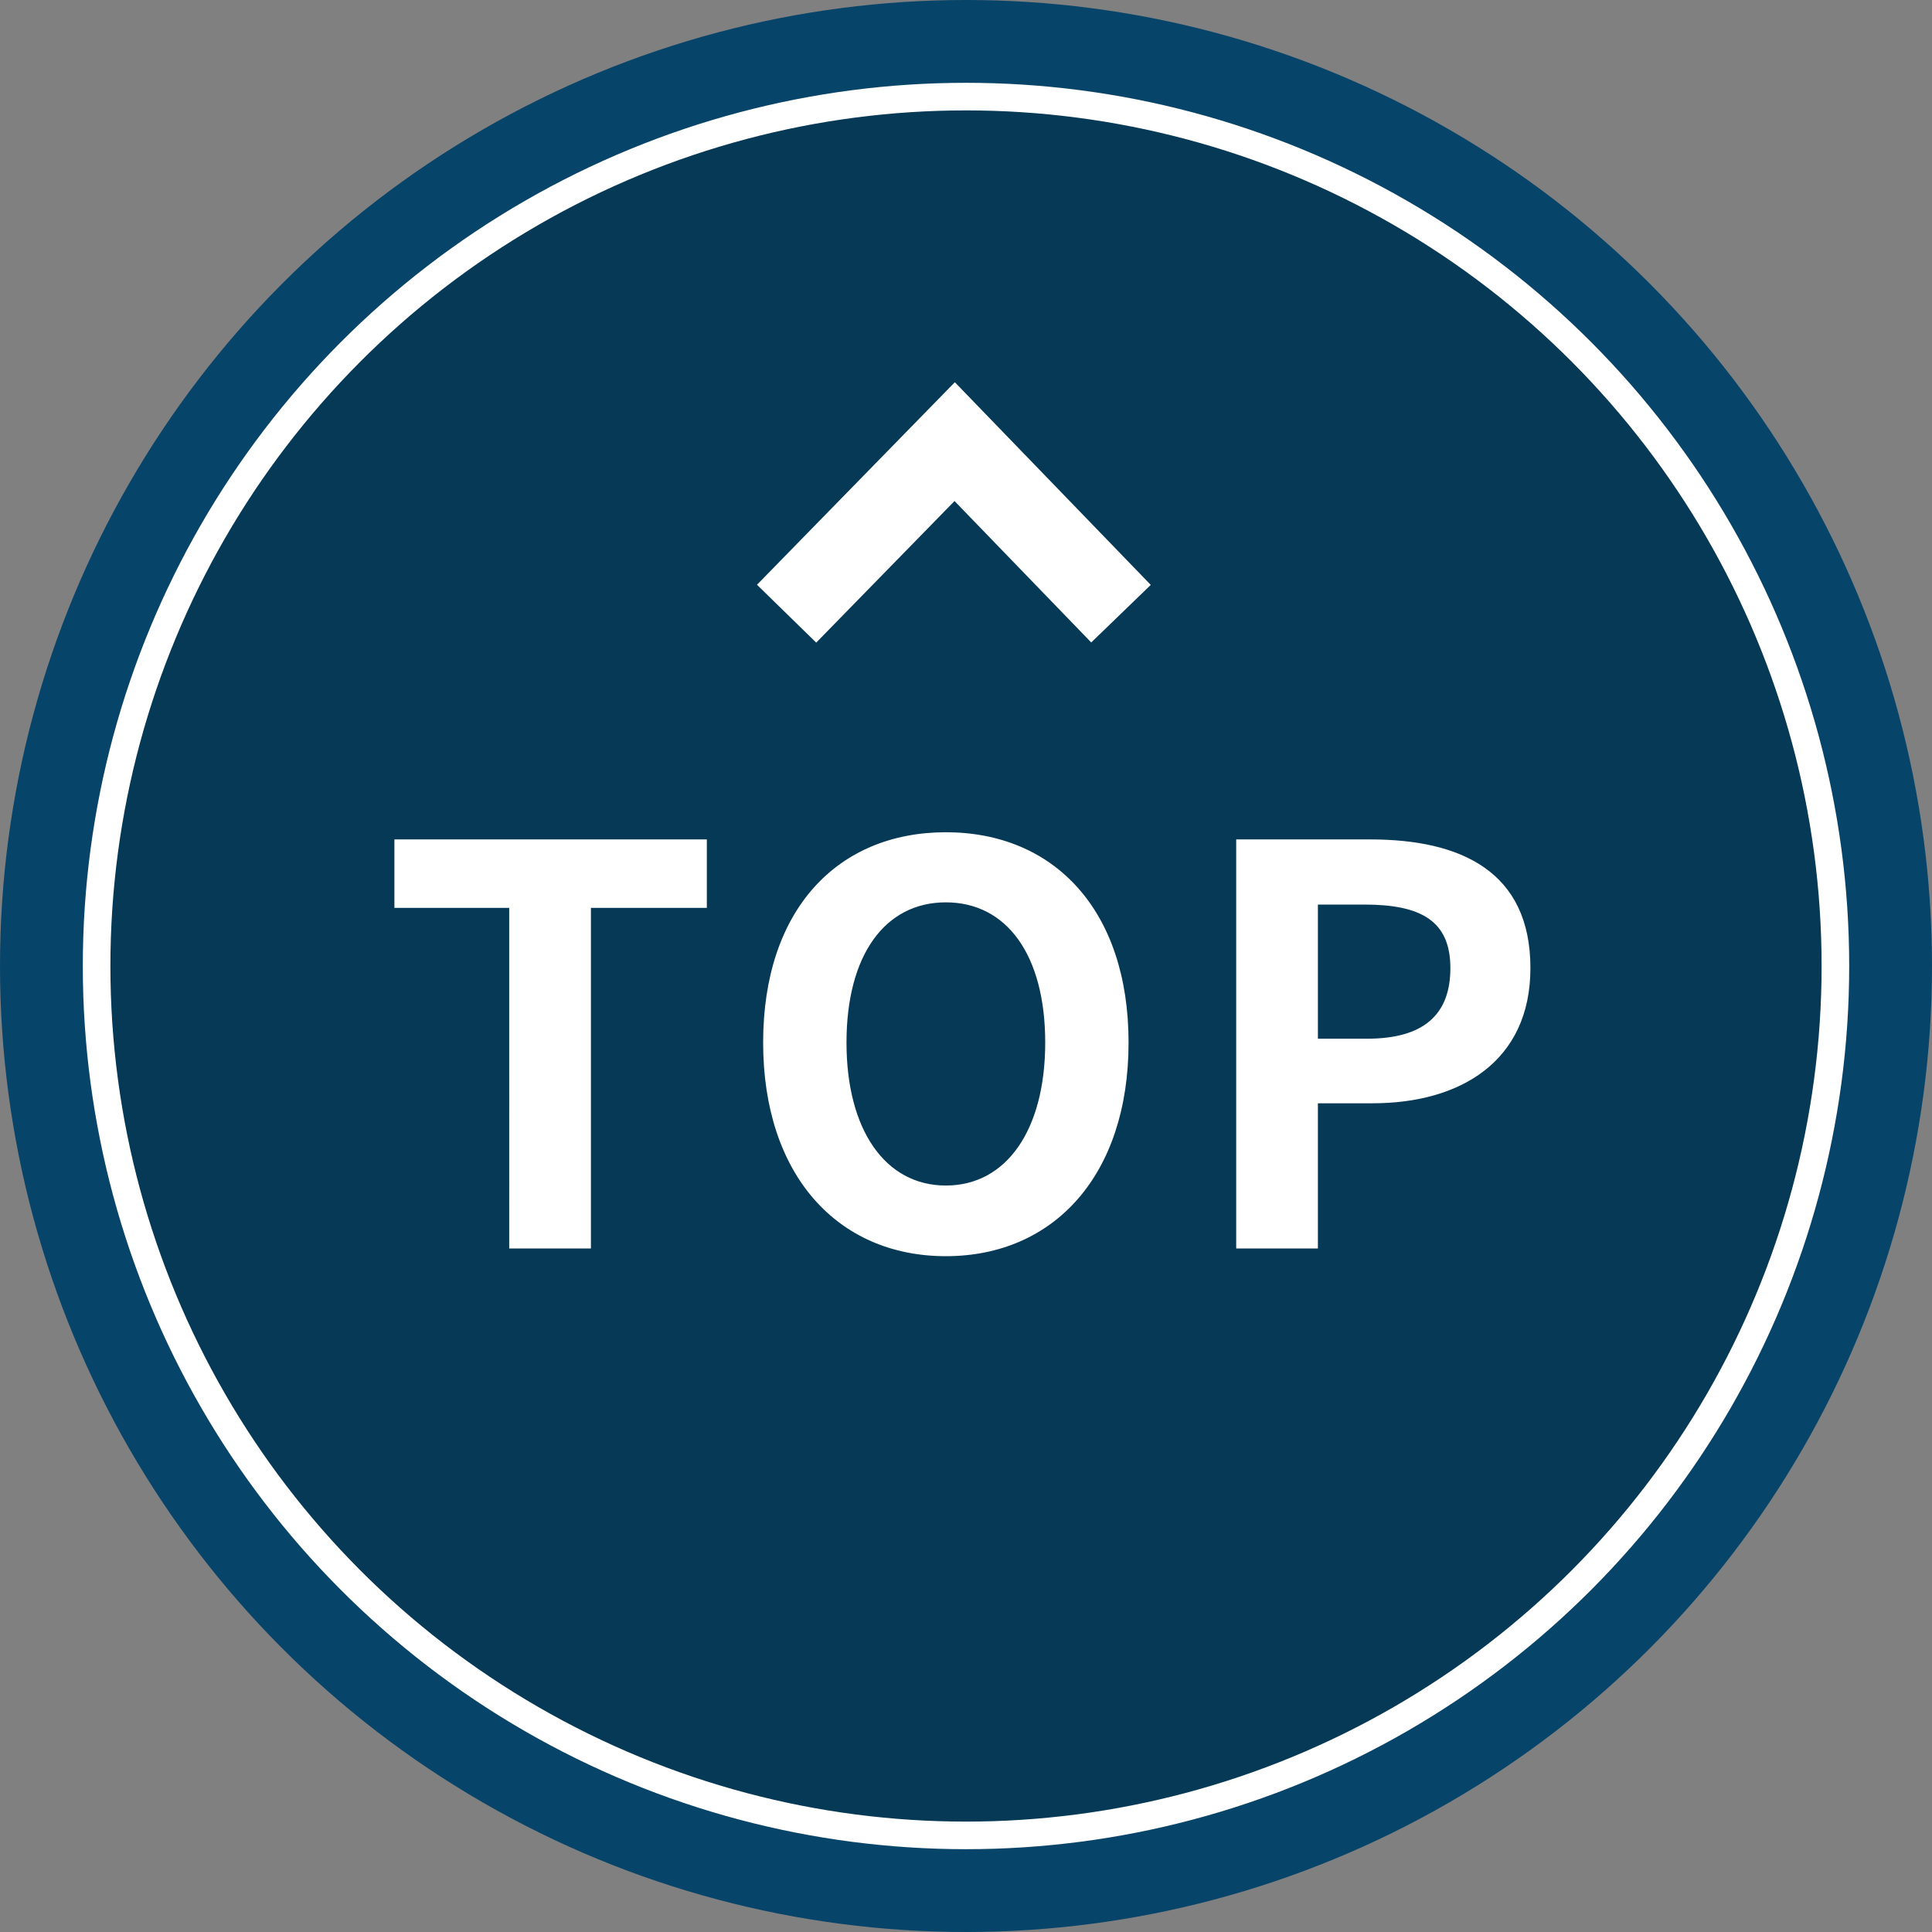
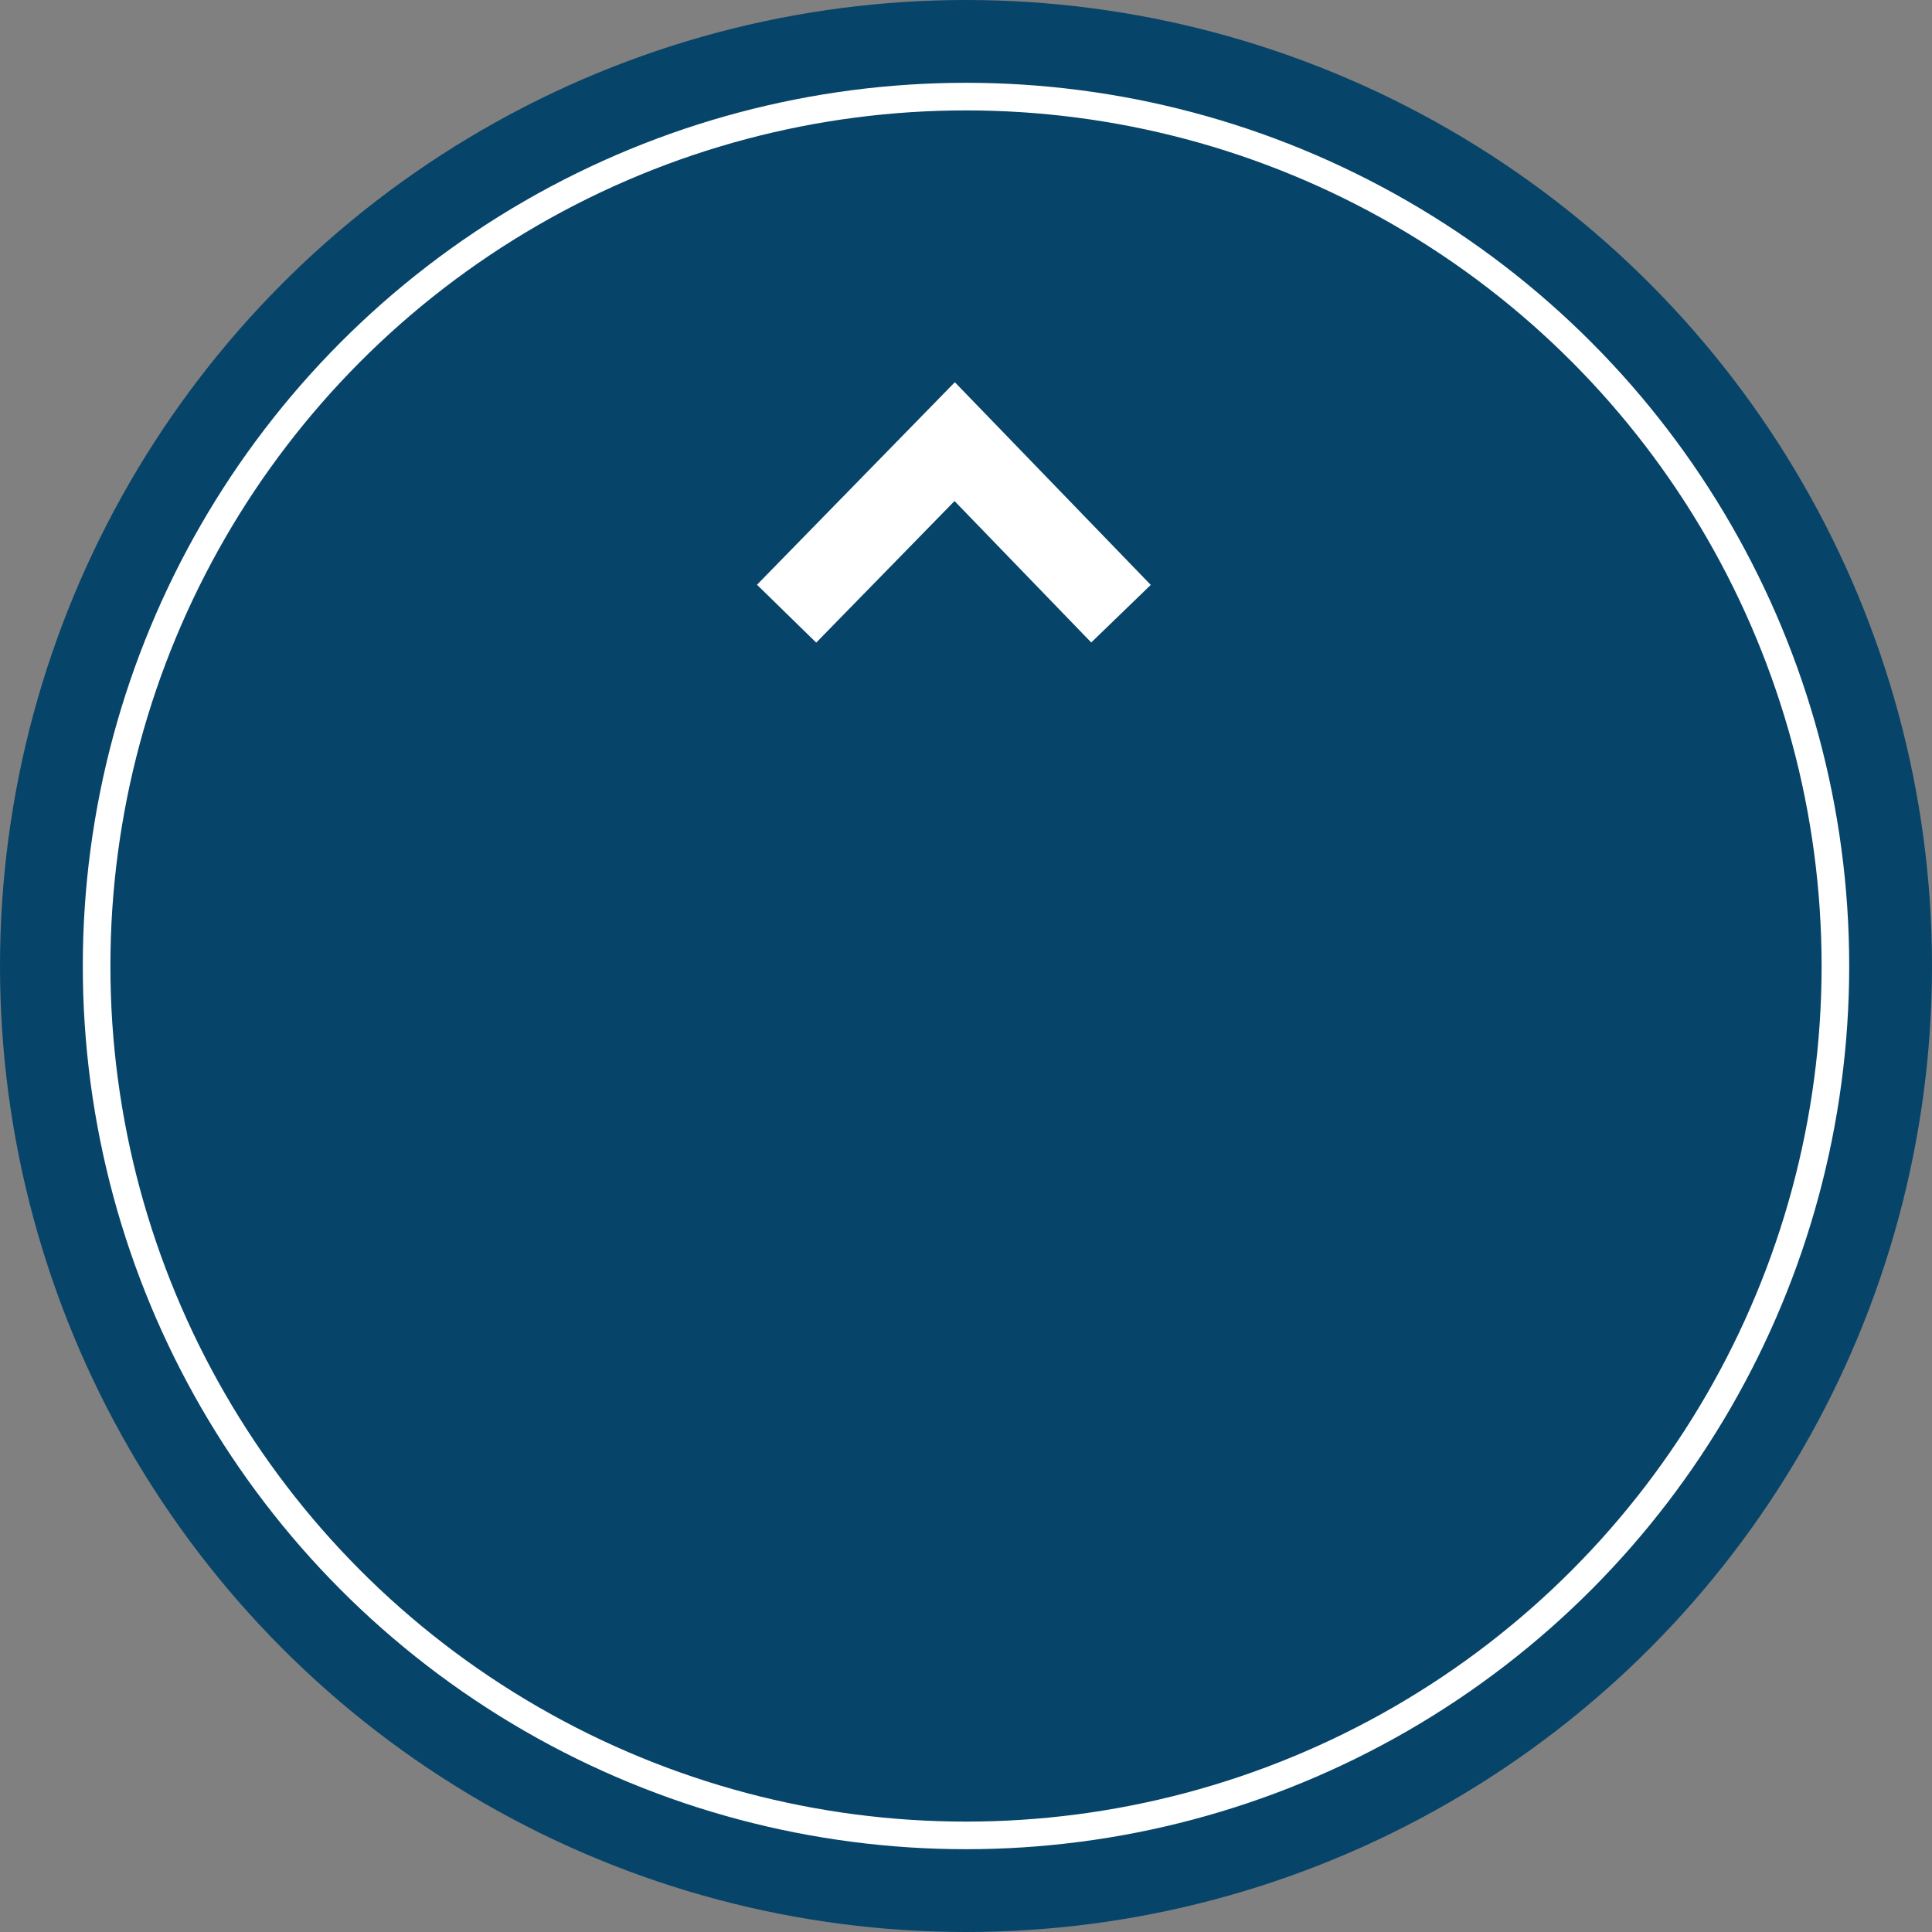
<svg xmlns="http://www.w3.org/2000/svg" id="gotop" width="70" height="70" viewBox="0 0 70 70">
  <rect x="0" y="0" width="70" height="70" fill="#808080" stroke="none" />
  <circle id="楕円形_2" data-name="楕円形 2" cx="35" cy="35" r="35" fill="#074469" />
  <g id="楕円形_32" data-name="楕円形 32" transform="translate(3 3)" fill="#053955" stroke="#fff" stroke-width="1">
-     <circle cx="32" cy="32" r="32" stroke="none" />
    <circle cx="32" cy="32" r="31.5" fill="none" />
  </g>
  <g id="グループ_998" data-name="グループ 998" transform="translate(2 3.087)">
-     <path id="パス_1487" data-name="パス 1487" d="M-16.55,0h2.96V-12.34h4.2v-2.48H-20.71v2.48h4.16ZM-.73.28c3.92,0,6.62-2.94,6.62-7.74s-2.7-7.62-6.62-7.62-6.62,2.8-6.62,7.62C-7.35-2.66-4.65.28-.73.28Zm0-2.56c-2.2,0-3.6-2.02-3.6-5.18,0-3.18,1.4-5.08,3.6-5.08s3.6,1.9,3.6,5.08C2.87-4.3,1.47-2.28-.73-2.28ZM9.79,0h2.96V-5.26h1.98c3.18,0,5.72-1.52,5.72-4.9,0-3.5-2.52-4.66-5.8-4.66H9.79Zm2.96-7.6v-4.86h1.68c2.04,0,3.12.58,3.12,2.3,0,1.7-.98,2.56-3.02,2.56Z" transform="translate(33 42.147)" fill="#fff" />
    <path id="パス_1315" data-name="パス 1315" d="M0,0,6.234,6.09,0,12.116" transform="translate(26.5 19.148) rotate(-90)" fill="none" stroke="#fff" stroke-width="3" />
  </g>
</svg>